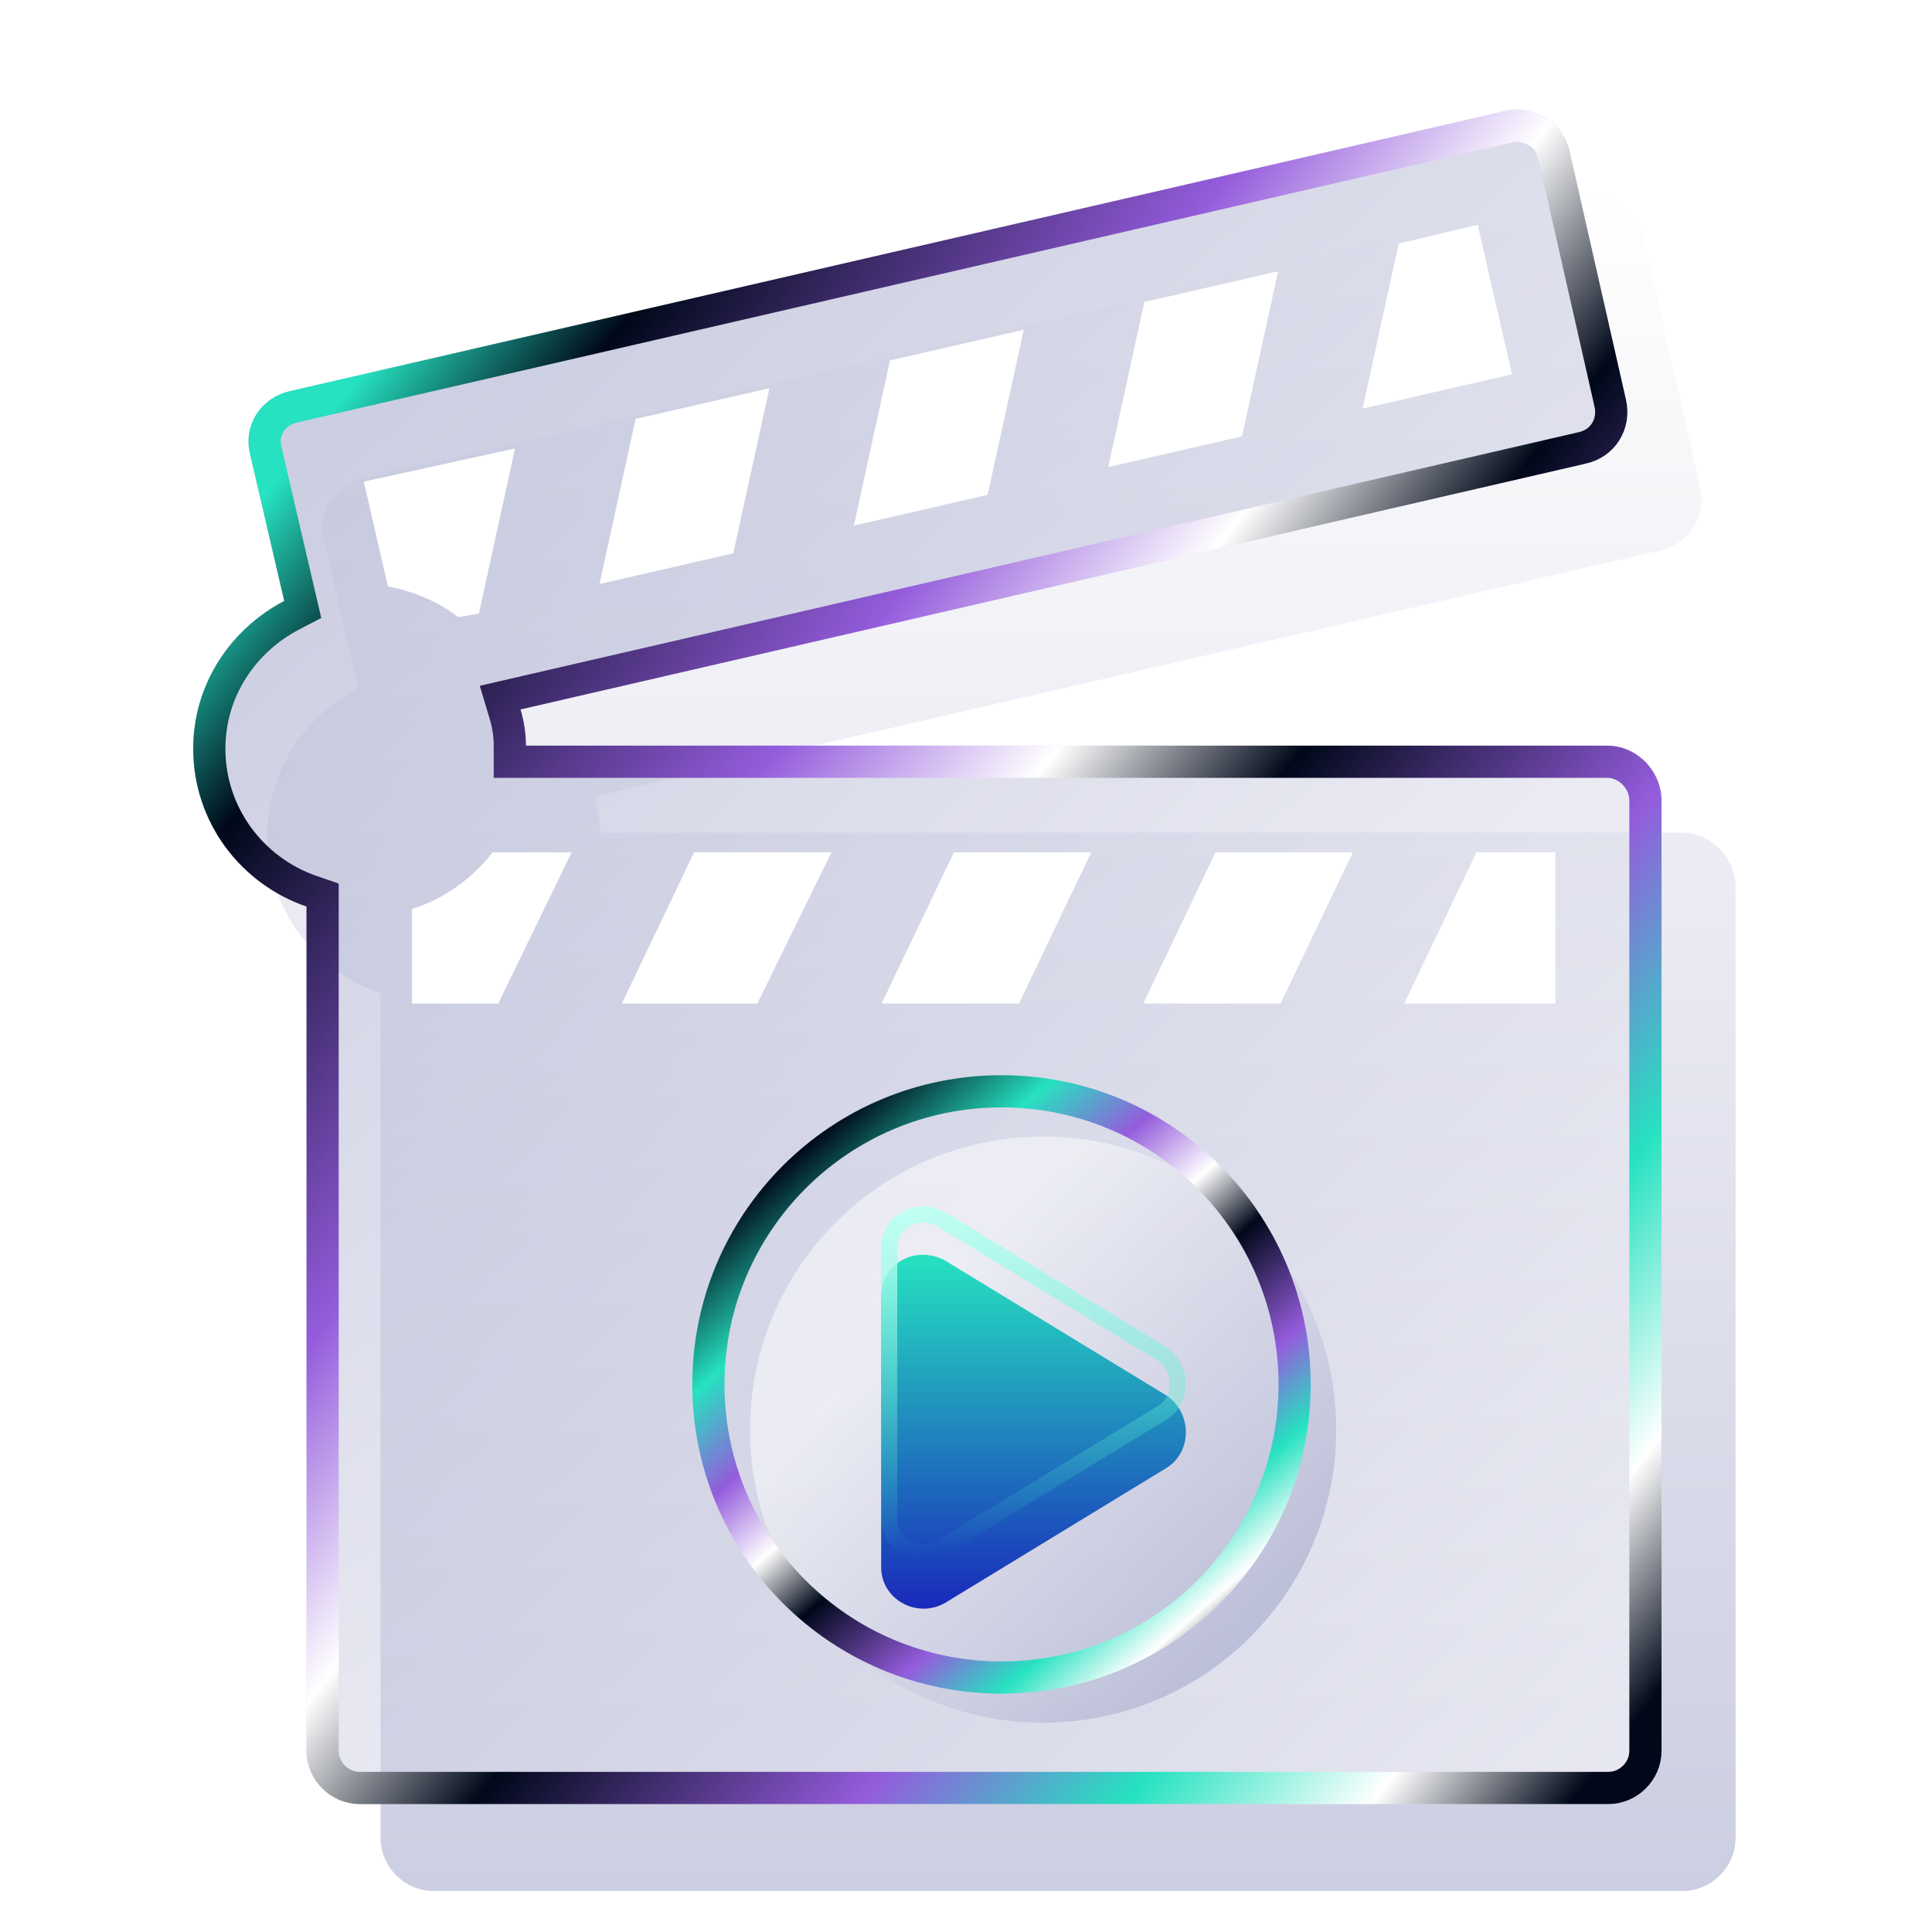
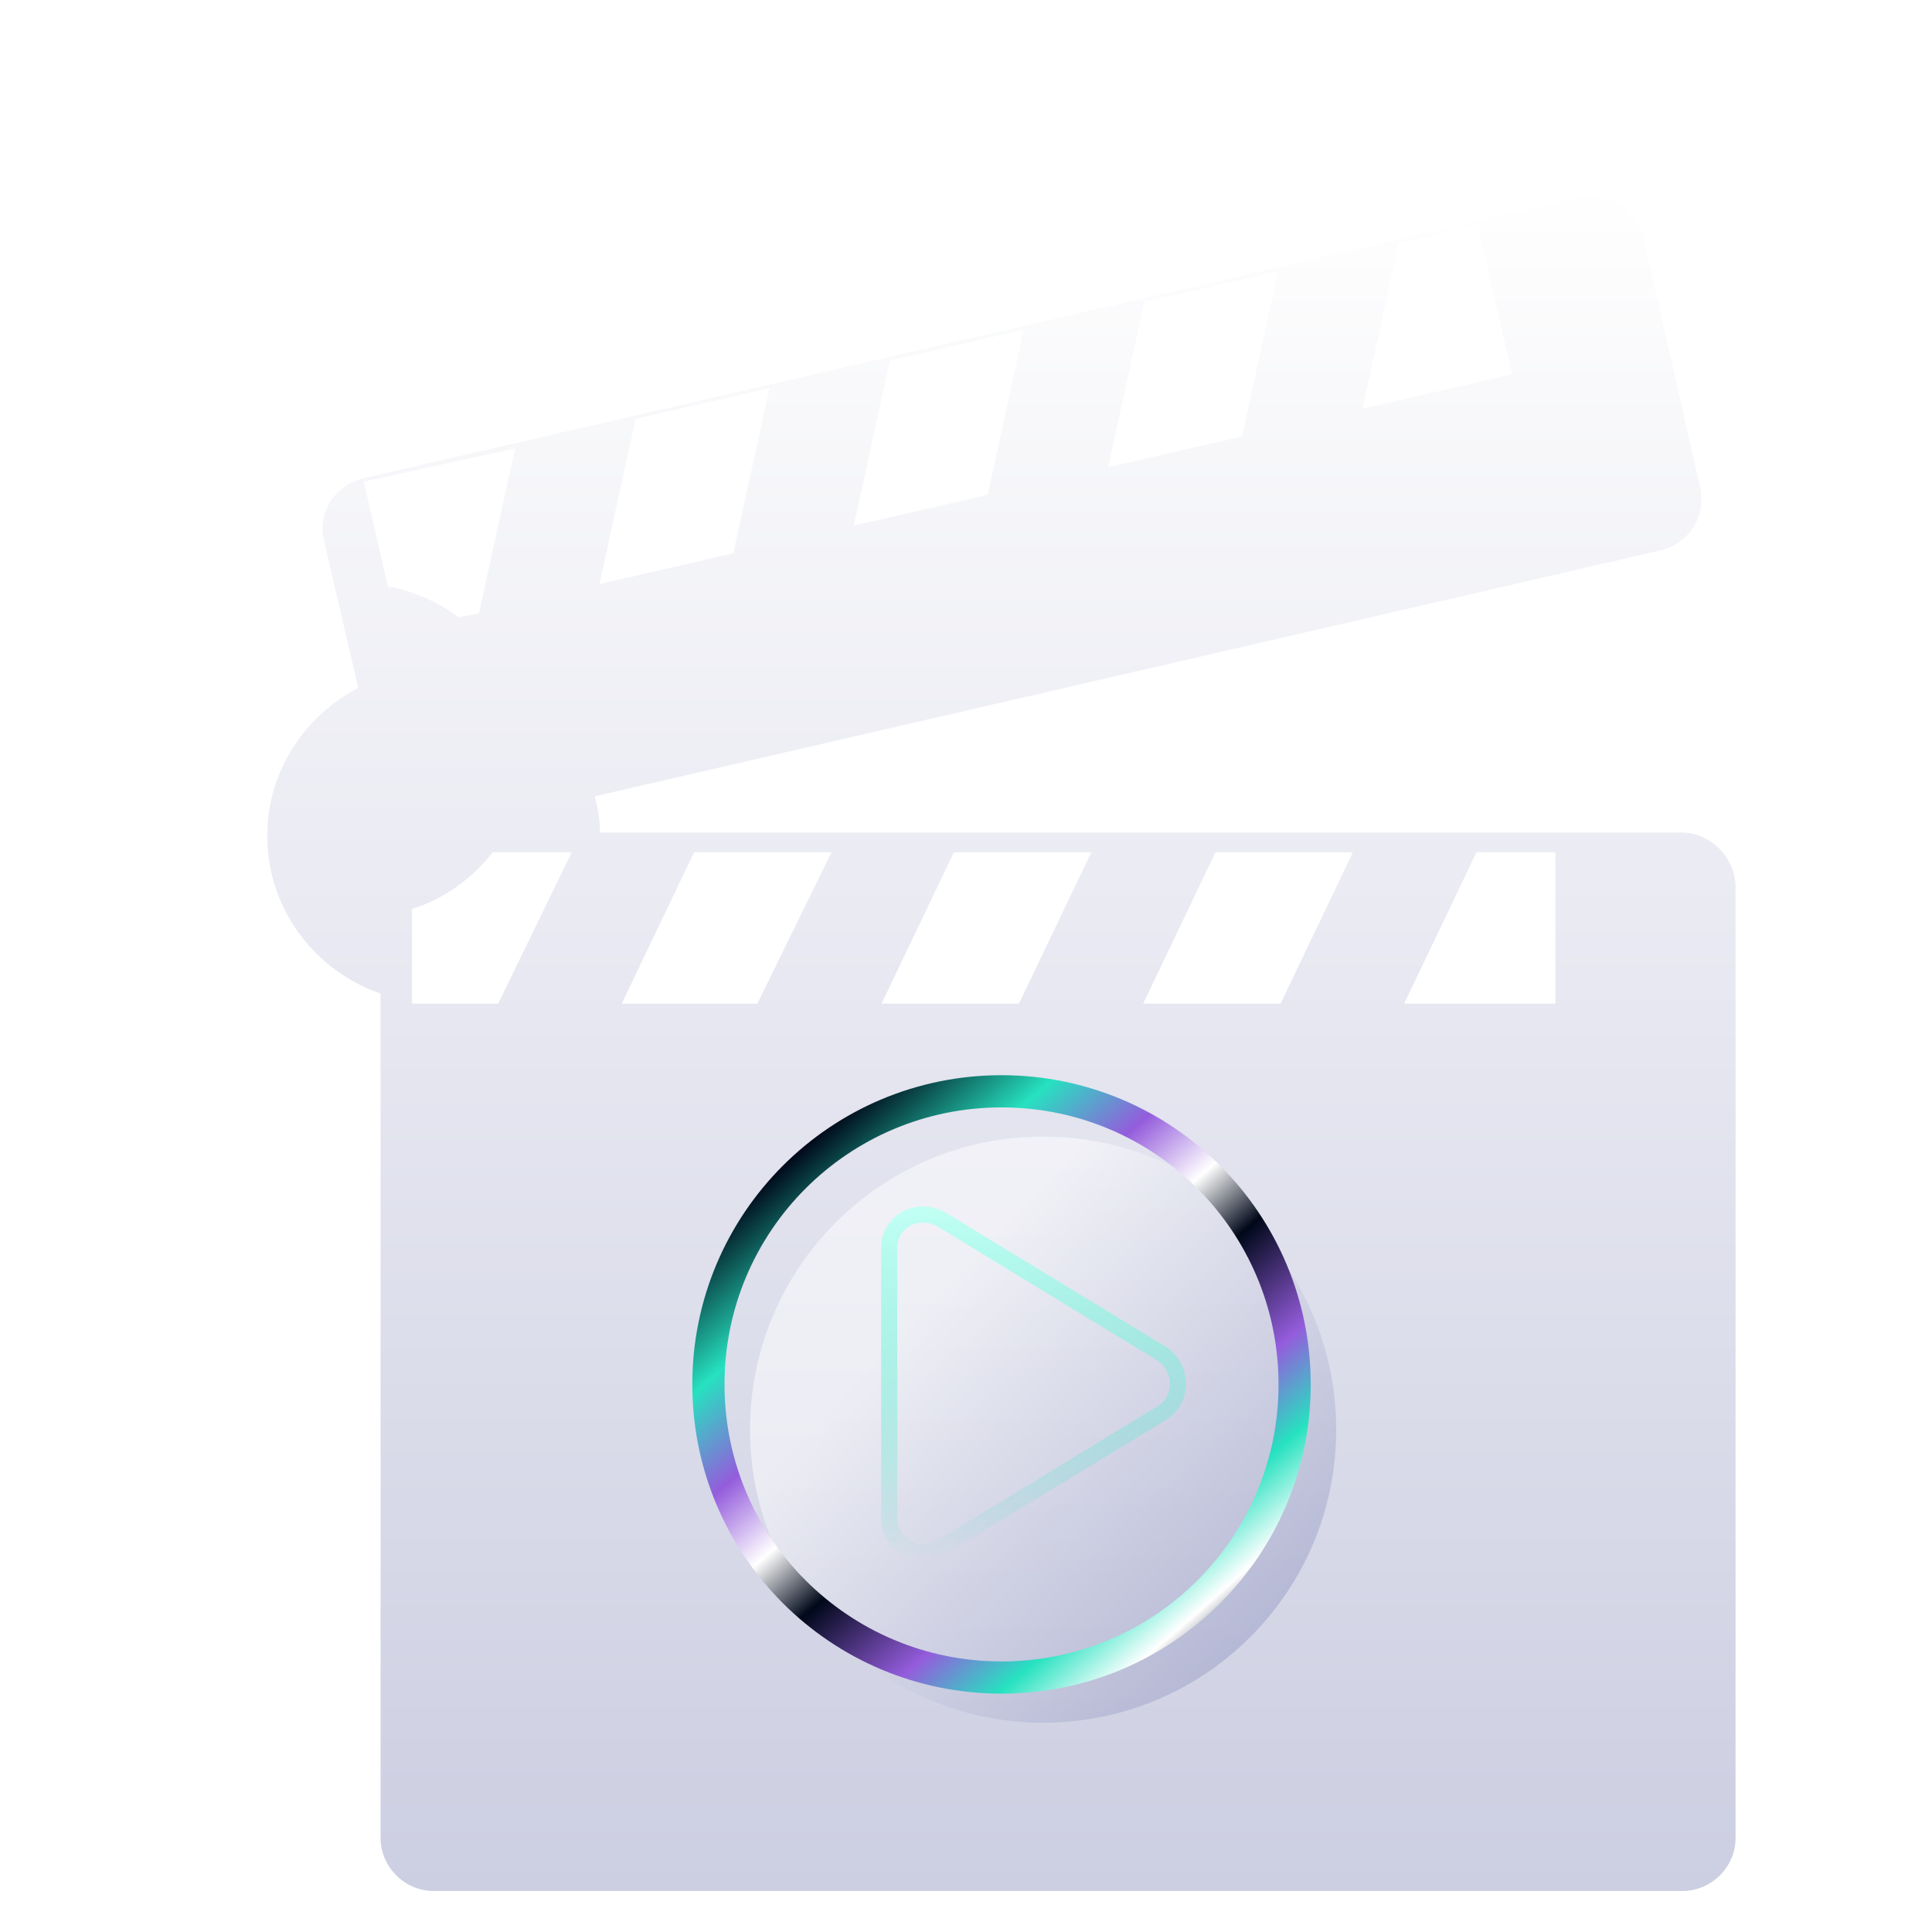
<svg xmlns="http://www.w3.org/2000/svg" width="120" height="120" viewBox="0 0 120 120" fill="none">
  <path opacity="0.5" fill-rule="evenodd" clip-rule="evenodd" d="M37.266 51.712H104.43C106.227 51.712 107.725 53.209 107.8 55.006V114.159C107.8 115.956 106.302 117.453 104.505 117.453H26.933C25.136 117.453 23.638 115.956 23.638 114.159V61.708C19.595 60.322 16.6 56.504 16.6 51.899C16.6 47.855 18.958 44.448 22.253 42.726L20.119 33.554C19.707 31.832 20.793 30.11 22.59 29.698L98.103 12.289C98.964 12.064 99.825 12.289 100.574 12.701C101.323 13.113 101.847 13.861 102.072 14.722L105.591 30.222C106.003 32.056 104.917 33.779 103.12 34.19L36.929 49.465C37.153 50.214 37.266 50.963 37.266 51.712ZM67.783 52.938H59.247L54.754 62.335H63.29L67.783 52.938ZM91.781 13.965L86.876 15.125L84.63 25.383L93.915 23.249L91.781 13.965ZM79.389 16.848L71.078 18.757L68.831 29.015L77.142 27.106L79.389 16.848ZM63.59 20.479L55.279 22.388L53.032 32.647L61.343 30.737L63.59 20.479ZM47.791 24.11L39.48 26.02L37.233 36.278L45.544 34.369L47.791 24.11ZM29.745 38.112L31.992 27.854L22.595 29.913L24.092 36.428C25.702 36.727 27.2 37.364 28.473 38.337L29.745 38.112ZM25.59 62.335H30.944L35.511 52.938H30.607C29.334 54.548 27.611 55.821 25.59 56.457V62.335ZM38.618 62.335H47.042L51.647 52.938H43.111L38.618 62.335ZM71.003 62.335H79.539L84.031 52.938H75.495L71.003 62.335ZM87.213 62.335H96.61V52.938H91.706L87.213 62.335Z" fill="url(#paint0_linear_60_348)" />
-   <path opacity="0.5" fill-rule="evenodd" clip-rule="evenodd" d="M32.666 46.312H99.831C101.628 46.312 103.125 47.809 103.2 49.606V108.759C103.2 110.556 101.702 112.053 99.905 112.053H22.333C20.536 112.053 19.038 110.556 19.038 108.759V56.308C14.995 54.922 12 51.104 12 46.499C12 42.455 14.359 39.048 17.653 37.326L15.519 28.154C15.107 26.432 16.193 24.71 17.99 24.298L93.503 6.889C94.365 6.664 95.226 6.889 95.974 7.301C96.723 7.713 97.247 8.461 97.472 9.322L100.991 24.822C101.403 26.656 100.317 28.379 98.52 28.79L32.329 44.065C32.554 44.814 32.666 45.563 32.666 46.312ZM67.783 52.938H59.247L54.755 62.335H63.291L67.783 52.938ZM91.781 13.965L86.877 15.125L84.63 25.384L93.915 23.25L91.781 13.965ZM79.389 16.848L71.078 18.757L68.832 29.015L77.143 27.106L79.389 16.848ZM63.59 20.479L55.279 22.388L53.033 32.647L61.344 30.737L63.59 20.479ZM47.791 24.111L39.48 26.02L37.234 36.278L45.545 34.369L47.791 24.111ZM29.746 38.113L31.992 27.854L22.595 29.914L24.093 36.428C25.703 36.727 27.2 37.364 28.473 38.337L29.746 38.113ZM25.59 62.335H30.944L35.511 52.938H30.607C29.334 54.548 27.612 55.821 25.59 56.457V62.335ZM38.619 62.335H47.042L51.647 52.938H43.111L38.619 62.335ZM71.003 62.335H79.539L84.032 52.938H75.496L71.003 62.335ZM87.214 62.335H96.611V52.938H91.707L87.214 62.335Z" fill="url(#paint1_linear_60_348)" />
-   <path d="M31.666 46.312V47.312H32.666H99.831C101.061 47.312 102.137 48.352 102.2 49.629V108.759C102.2 110.004 101.15 111.053 99.905 111.053H22.333C21.088 111.053 20.038 110.004 20.038 108.759V56.308V55.593L19.363 55.362C15.701 54.107 13 50.653 13 46.499C13 42.862 15.12 39.779 18.116 38.213L18.803 37.854L18.627 37.1L16.493 27.927L16.493 27.927L16.492 27.921C16.215 26.762 16.936 25.565 18.213 25.273L18.215 25.272L93.728 7.863L93.742 7.86L93.756 7.857C94.287 7.718 94.88 7.84 95.492 8.177C95.959 8.433 96.332 8.927 96.501 9.56L100.015 25.041C100.015 25.041 100.016 25.042 100.016 25.043C100.307 26.346 99.55 27.529 98.297 27.816L98.295 27.816L32.104 43.091L31.065 43.331L31.371 44.353C31.569 45.012 31.666 45.664 31.666 46.312Z" stroke="url(#paint2_linear_60_348)" stroke-width="2" />
  <path opacity="0.5" d="M82.994 88.796C82.994 98.857 74.852 107 64.791 107C54.73 107 46.588 98.857 46.588 88.796C46.588 78.736 54.73 70.593 64.791 70.593C74.852 70.593 82.994 78.736 82.994 88.796Z" fill="url(#paint3_linear_60_348)" />
  <path d="M80.412 85.989C80.412 96.052 72.269 104.195 62.206 104.195C52.143 104.195 44 96.052 44 85.989C44 75.927 52.143 67.783 62.206 67.783C72.269 67.783 80.412 75.927 80.412 85.989Z" stroke="url(#paint4_linear_60_348)" stroke-width="2" />
  <g filter="url(#filter0_d_60_348)">
-     <path d="M72.45 88.178L58.696 96.563C56.961 97.554 54.73 96.356 54.73 94.332V77.522C54.73 75.498 56.837 74.3 58.696 75.292L72.45 83.676C74.06 84.75 74.06 87.187 72.45 88.178Z" fill="url(#paint5_linear_60_348)" />
-   </g>
+     </g>
  <path d="M72.188 87.752L58.442 96.132C57.018 96.94 55.23 95.943 55.23 94.332V77.522C55.23 75.914 56.896 74.908 58.448 75.726L72.18 84.098C73.498 84.984 73.466 86.965 72.188 87.752C72.188 87.752 72.188 87.752 72.188 87.752Z" stroke="url(#paint6_linear_60_348)" />
  <defs>
    <filter id="filter0_d_60_348" x="51.73" y="74.937" width="24.927" height="27.98" filterUnits="userSpaceOnUse" color-interpolation-filters="sRGB">
      <feFlood flood-opacity="0" result="BackgroundImageFix" />
      <feColorMatrix in="SourceAlpha" type="matrix" values="0 0 0 0 0 0 0 0 0 0 0 0 0 0 0 0 0 0 127 0" result="hardAlpha" />
      <feOffset dy="3" />
      <feGaussianBlur stdDeviation="1.5" />
      <feComposite in2="hardAlpha" operator="out" />
      <feColorMatrix type="matrix" values="0 0 0 0 0.377 0 0 0 0 0.425 0 0 0 0 0.863 0 0 0 0.65 0" />
      <feBlend mode="normal" in2="BackgroundImageFix" result="effect1_dropShadow_60_348" />
      <feBlend mode="normal" in="SourceGraphic" in2="effect1_dropShadow_60_348" result="shape" />
    </filter>
    <linearGradient id="paint0_linear_60_348" x1="62.2" y1="12.2" x2="62.2" y2="117.453" gradientUnits="userSpaceOnUse">
      <stop stop-color="white" />
      <stop offset="1" stop-color="#9A9EC5" />
    </linearGradient>
    <linearGradient id="paint1_linear_60_348" x1="100.5" y1="112" x2="22" y2="27" gradientUnits="userSpaceOnUse">
      <stop stop-color="white" />
      <stop offset="1" stop-color="#9A9EC5" />
    </linearGradient>
    <linearGradient id="paint2_linear_60_348" x1="17.5" y1="29.5" x2="107.028" y2="99.957" gradientUnits="userSpaceOnUse">
      <stop stop-color="#26E2C0" />
      <stop offset="0.095" stop-color="#000819" />
      <stop offset="0.305" stop-color="#945CDC" />
      <stop offset="0.425" stop-color="white" />
      <stop offset="0.53" stop-color="#000819" />
      <stop offset="0.695" stop-color="#945CDC" />
      <stop offset="0.81" stop-color="#26E2C0" />
      <stop offset="0.915" stop-color="white" />
      <stop offset="1" stop-color="#000819" />
    </linearGradient>
    <linearGradient id="paint3_linear_60_348" x1="57" y1="82" x2="77.5" y2="101.5" gradientUnits="userSpaceOnUse">
      <stop stop-color="white" />
      <stop offset="1" stop-color="#9A9EC5" />
    </linearGradient>
    <linearGradient id="paint4_linear_60_348" x1="45.264" y1="75.295" x2="72.514" y2="106.448" gradientUnits="userSpaceOnUse">
      <stop stop-color="#000819" />
      <stop offset="0.17" stop-color="#26E2C0" />
      <stop offset="0.305" stop-color="#945CDC" />
      <stop offset="0.425" stop-color="white" />
      <stop offset="0.53" stop-color="#000819" />
      <stop offset="0.695" stop-color="#945CDC" />
      <stop offset="0.81" stop-color="#26E2C0" />
      <stop offset="0.915" stop-color="white" />
      <stop offset="1" stop-color="#000819" />
    </linearGradient>
    <linearGradient id="paint5_linear_60_348" x1="64.194" y1="74.937" x2="64.194" y2="96.917" gradientUnits="userSpaceOnUse">
      <stop stop-color="#26E2C0" />
      <stop offset="1" stop-color="#1929BB" />
    </linearGradient>
    <linearGradient id="paint6_linear_60_348" x1="57.179" y1="75.074" x2="59.386" y2="96.697" gradientUnits="userSpaceOnUse">
      <stop stop-color="#C1FFF4" />
      <stop offset="1" stop-color="#26E2C0" stop-opacity="0" />
    </linearGradient>
  </defs>
</svg>